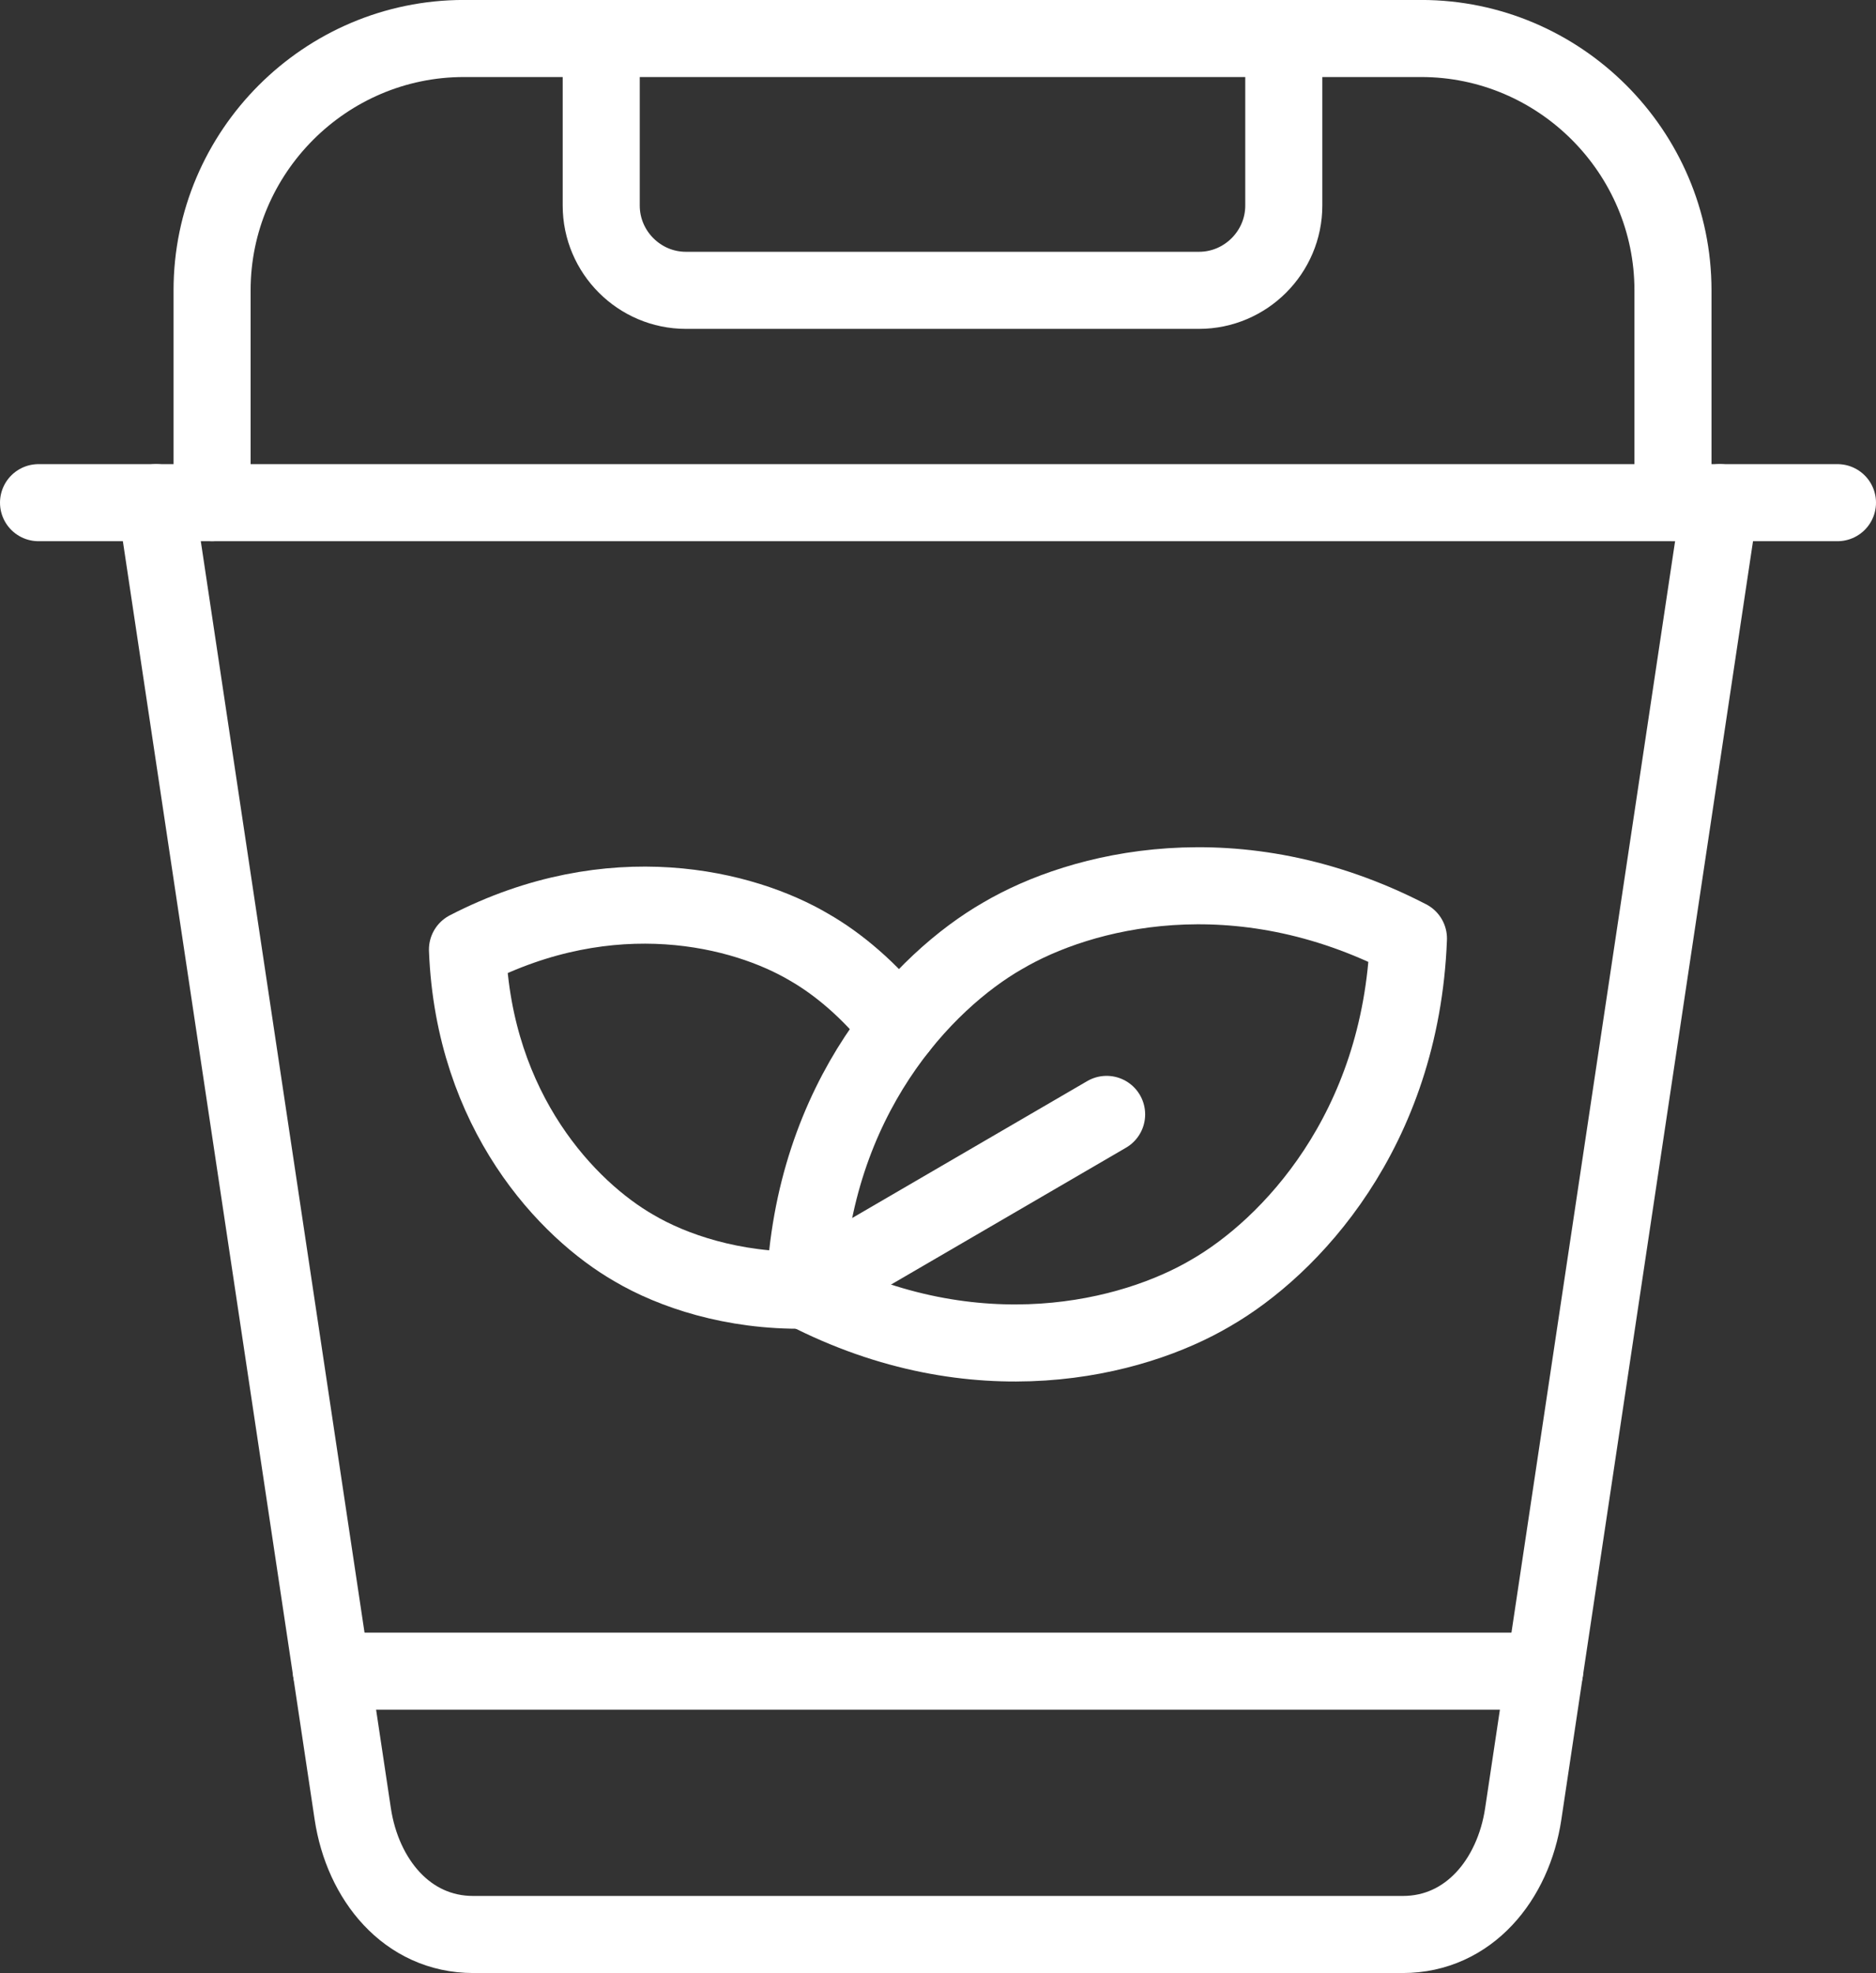
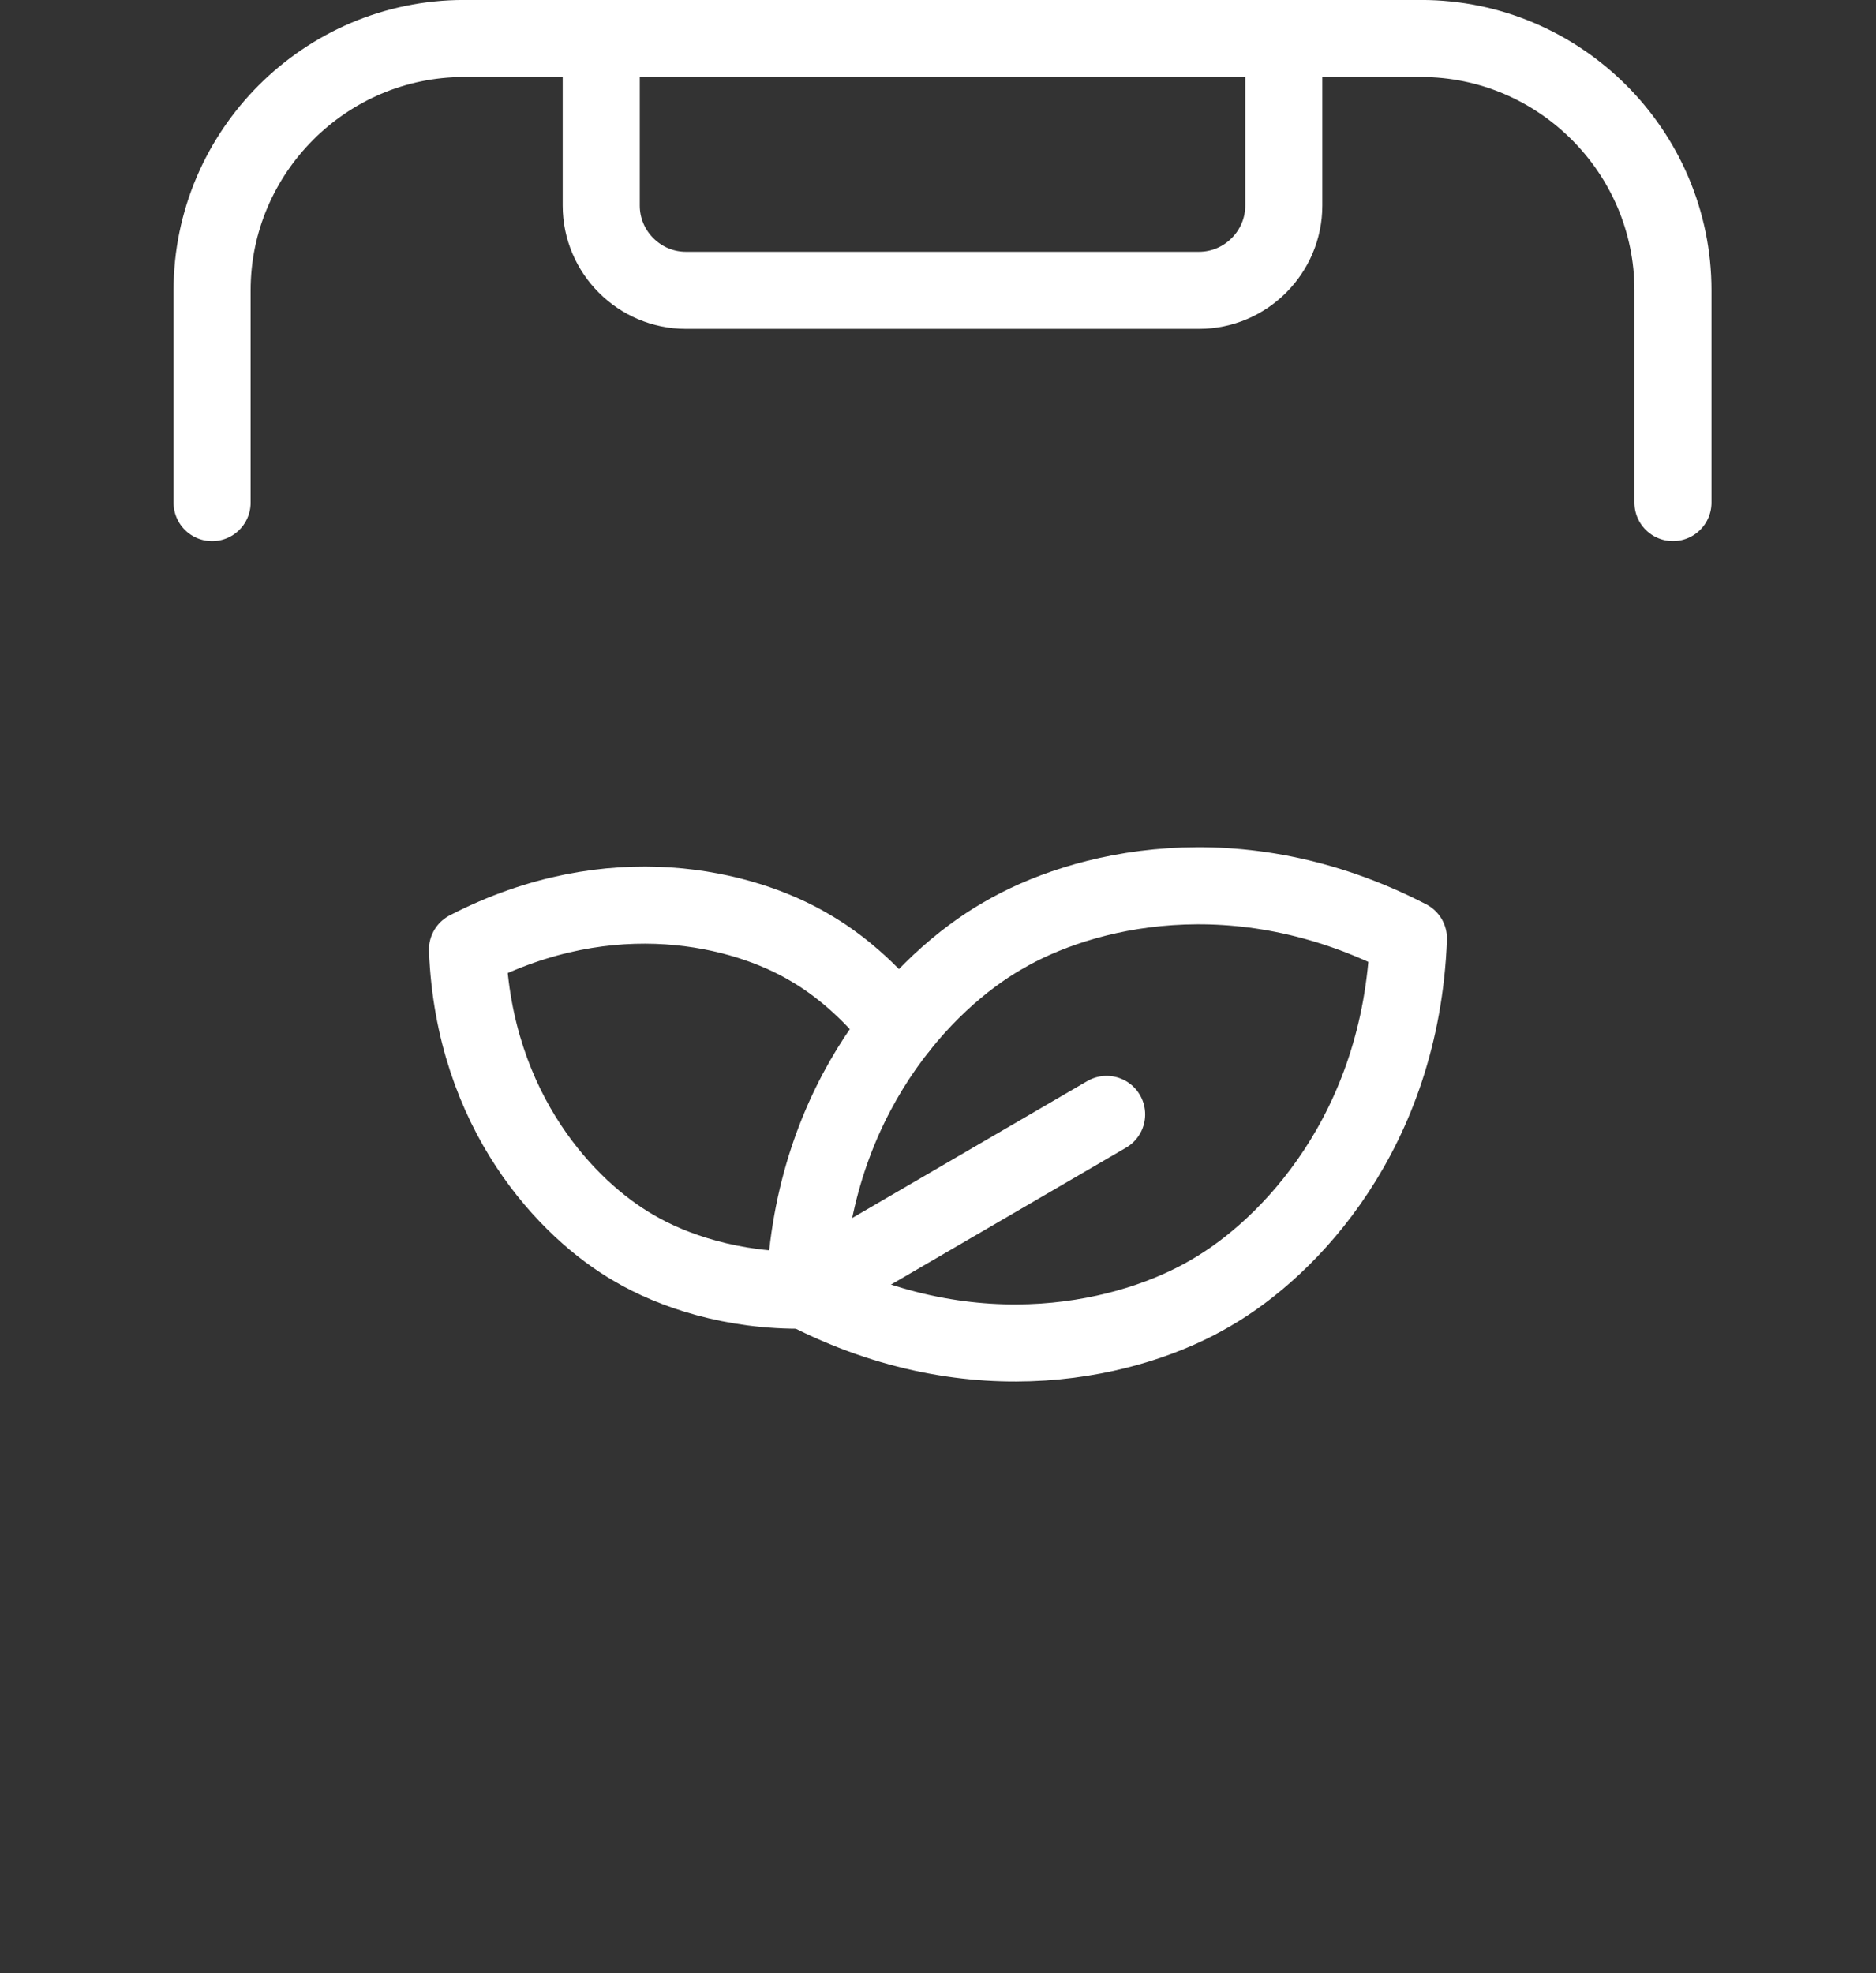
<svg xmlns="http://www.w3.org/2000/svg" id="Capa_1" viewBox="0 0 486.86 512">
  <rect x="0" y="0" width="486.86" height="512" fill="#333333" stroke="none" />
  <path d="m55.04,130.44v-55.11c0-35.94,29.4-65.34,65.34-65.34h248.45c35.94,0,65.34,29.4,65.34,65.34v55.1" style="fill:none; stroke:#fff; stroke-linecap:round; stroke-linejoin:round; stroke-width:20px;" />
-   <line x1="10" y1="130.44" x2="476.86" y2="130.44" style="fill:none; stroke:#fff; stroke-linecap:round; stroke-linejoin:round; stroke-width:20px;" />
  <path d="m333.17,10v43.34c0,12.08-9.89,22-22,22h-133.17c-12.07,0-21.97-9.89-21.97-22V10" style="fill:none; stroke:#fff; stroke-linecap:round; stroke-linejoin:round; stroke-width:20px;" />
-   <path d="m446.33,130.44l-51.02,340.26c-2.55,17.01-14.09,31.29-31.26,31.29H122.82c-17.21,0-28.71-14.29-31.27-31.29L40.5,130.44" style="fill:none; stroke:#fff; stroke-linecap:round; stroke-linejoin:round; stroke-width:20px;" />
-   <line x1="86" y1="433.66" x2="400.86" y2="433.66" style="fill:none; stroke:#fff; stroke-linecap:round; stroke-linejoin:round; stroke-width:20px;" />
-   <path d="m260.21,242.83c-20.35,11.68-49.38,41.9-51.33,91.95,44.53,23.02,85.12,12.67,105.33.74,20.35-11.71,49.38-41.89,51.31-91.98-44.5-22.99-85.1-12.64-105.3-.71h0Z" style="fill:none; stroke:#fff; stroke-linecap:round; stroke-linejoin:round; stroke-width:20px;" />
+   <path d="m260.21,242.83c-20.35,11.68-49.38,41.9-51.33,91.95,44.53,23.02,85.12,12.67,105.33.74,20.35-11.71,49.38-41.89,51.31-91.98-44.5-22.99-85.1-12.64-105.3-.71Z" style="fill:none; stroke:#fff; stroke-linecap:round; stroke-linejoin:round; stroke-width:20px;" />
  <path d="m208.88,334.79c-18.76.31-34.44-5.07-44.33-10.91-17.15-9.84-41.58-35.26-43.23-77.47,37.5-19.36,71.69-10.66,88.69-.6,7.23,4.14,15.73,11.05,23.27,20.81" style="fill:none; stroke:#fff; stroke-linecap:round; stroke-linejoin:round; stroke-width:20px;" />
  <line x1="208.88" y1="334.79" x2="287.19" y2="289.18" style="fill:none; stroke:#fff; stroke-linecap:round; stroke-linejoin:round; stroke-width:20px;" />
</svg>